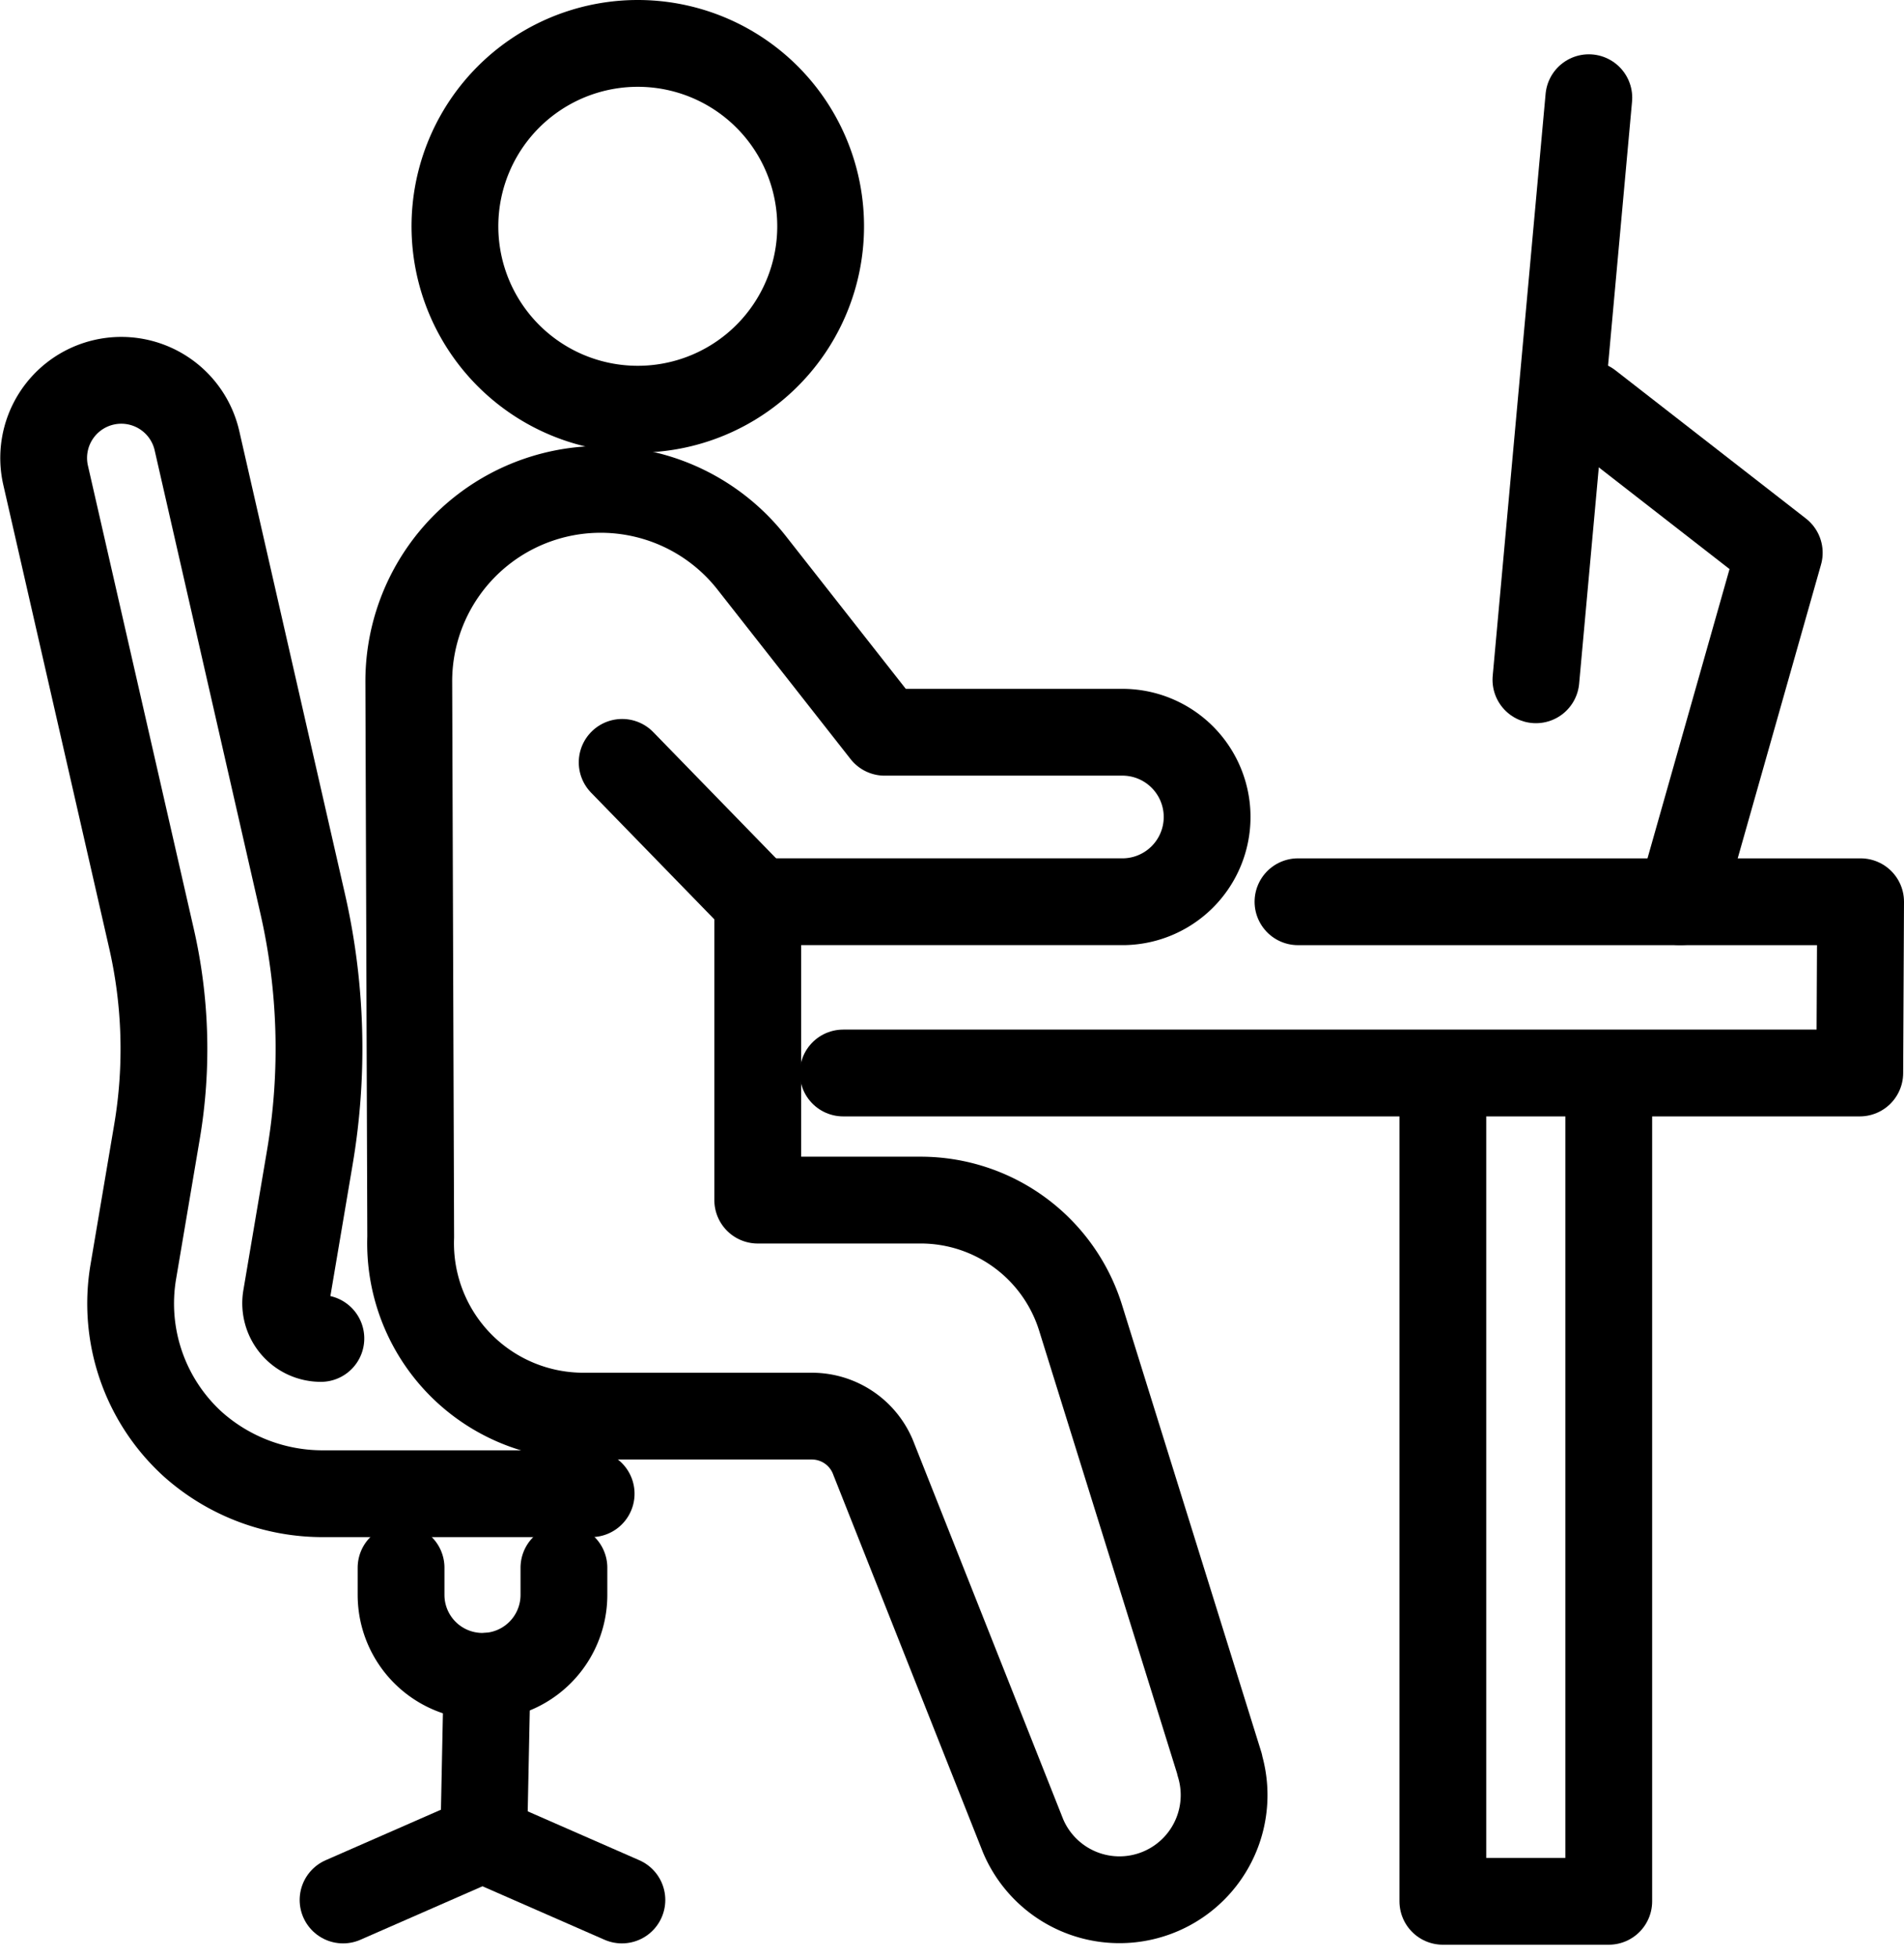
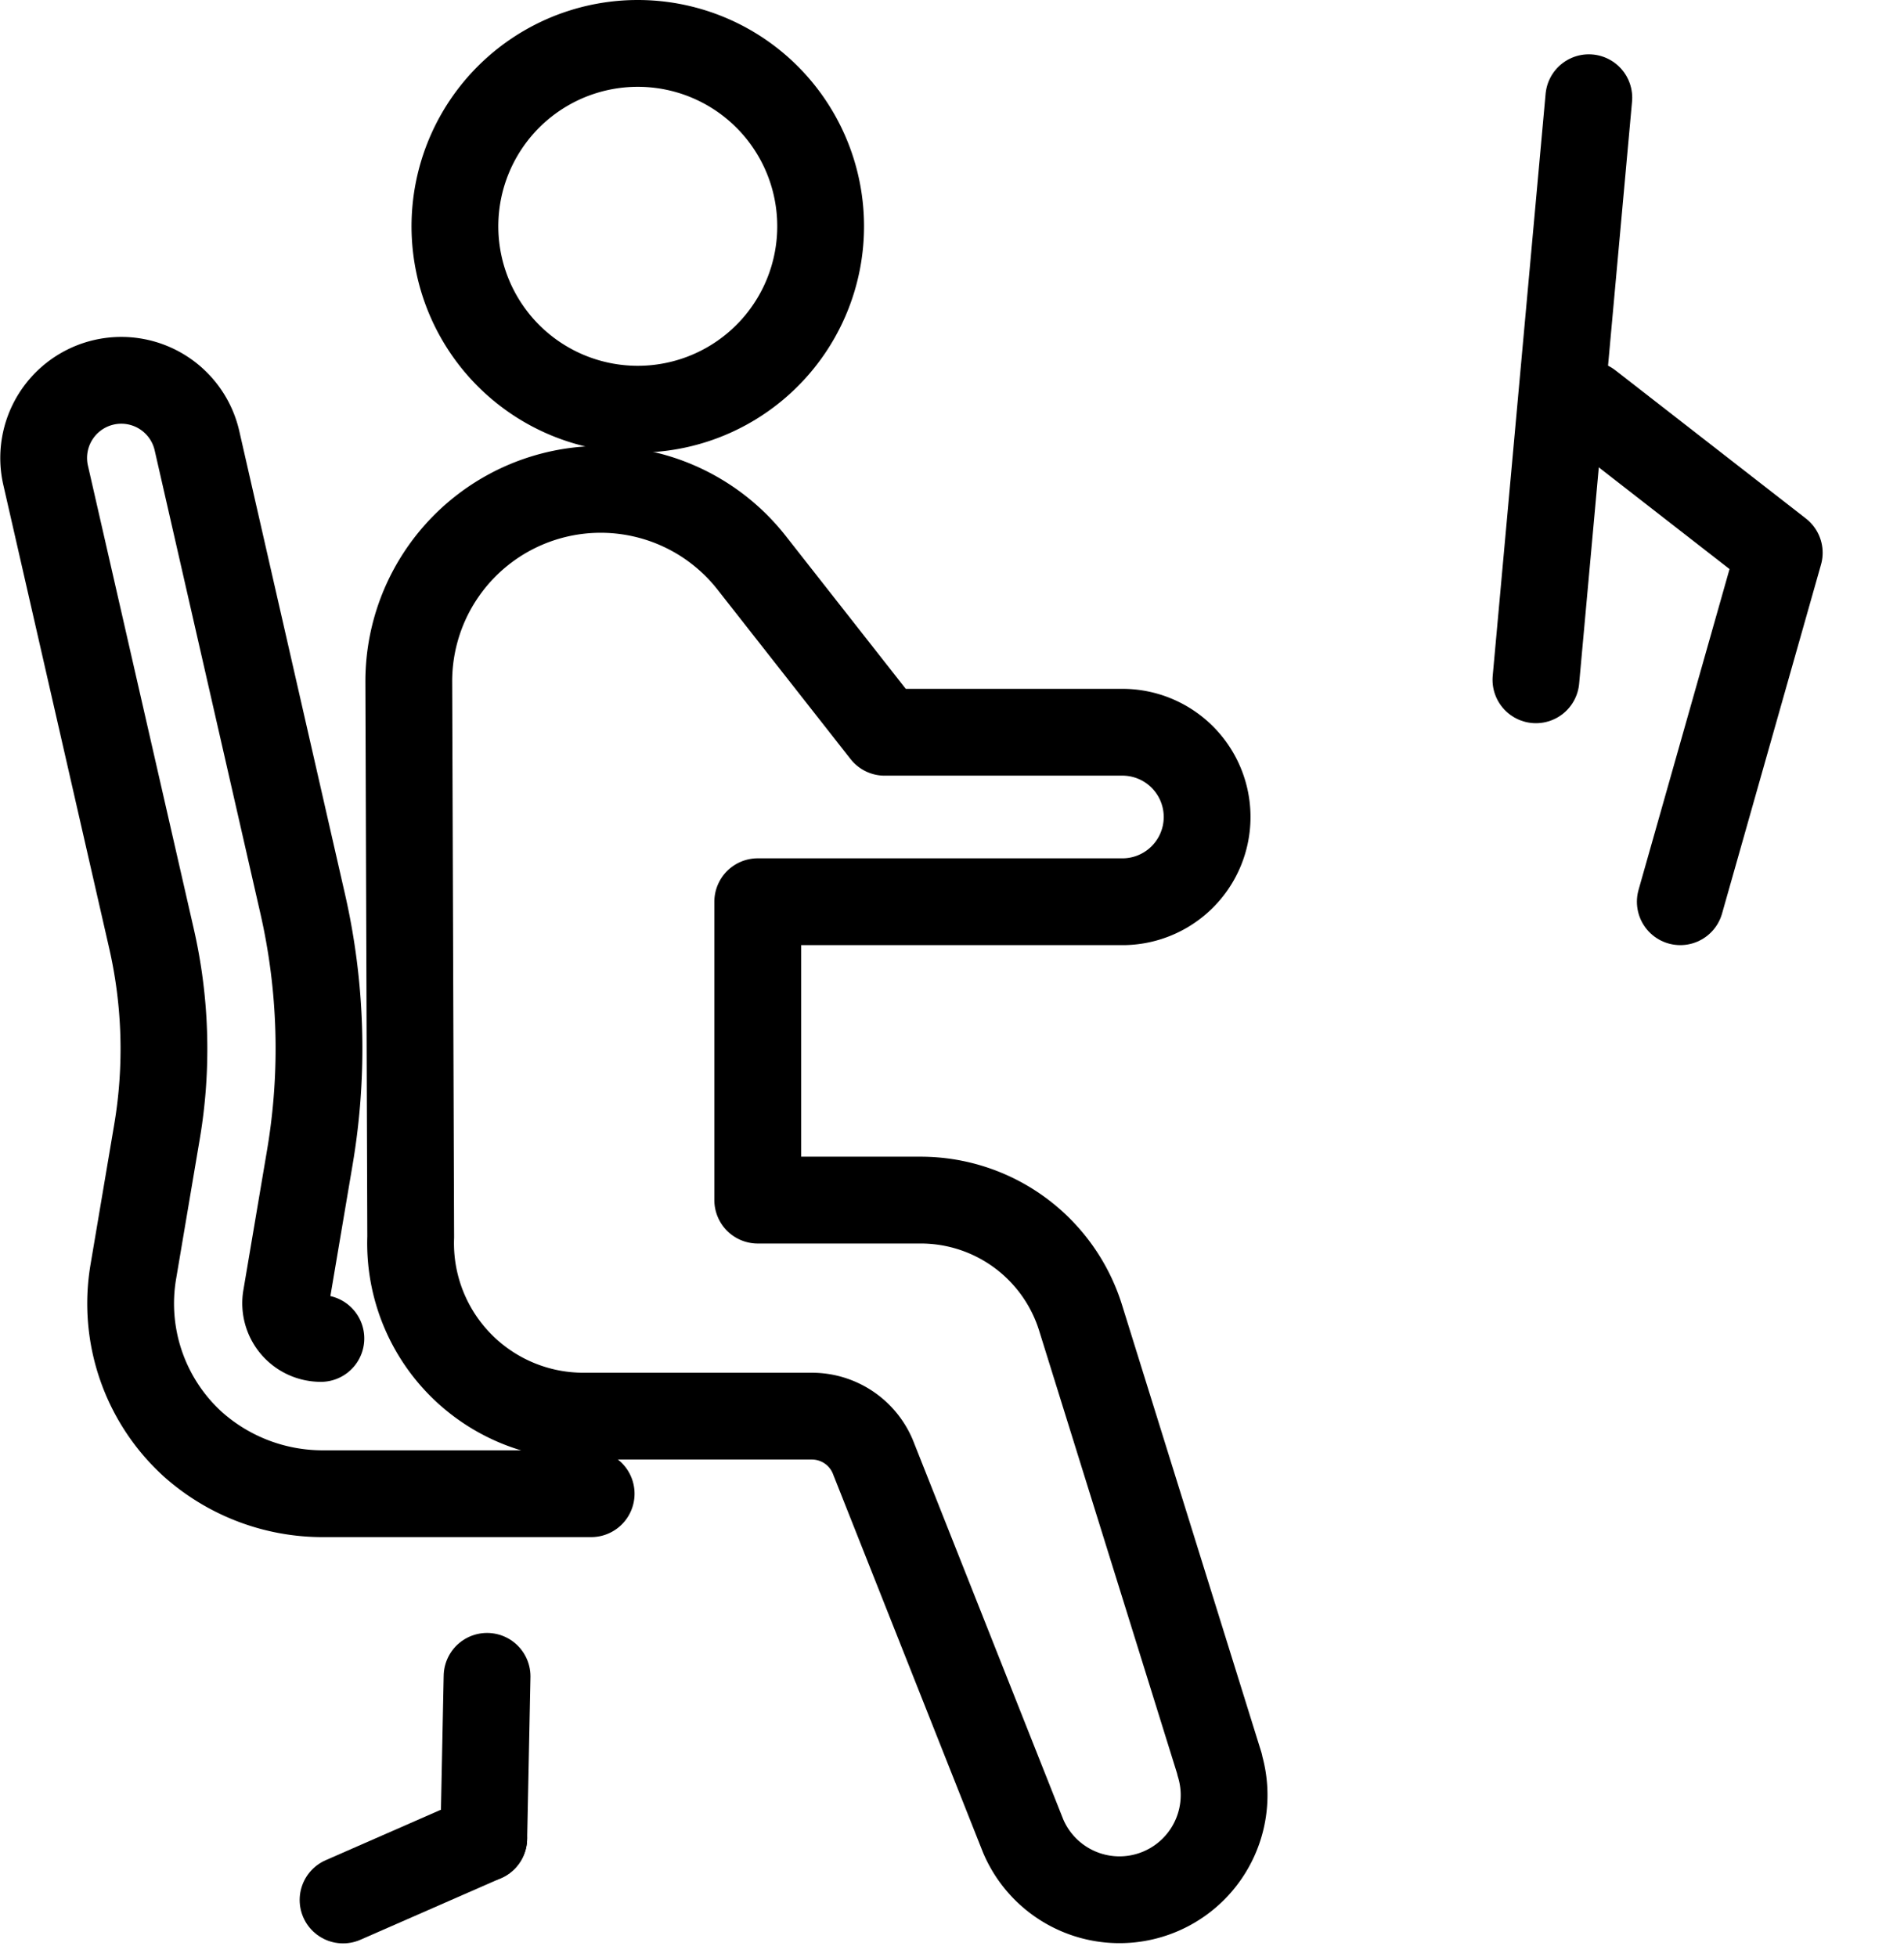
<svg xmlns="http://www.w3.org/2000/svg" width="65.818" height="67.639" viewBox="0 0 65.818 67.639">
  <g id="Group_18060" data-name="Group 18060" transform="translate(0.5 0.491)">
    <g id="Group_17906" data-name="Group 17906" transform="translate(1.009 1.009)">
      <path id="Path_80577" data-name="Path 80577" d="M78.611,105.057l-4.8-15.406a5.789,5.789,0,0,0-5.539-4.1H62.641V75.239H75.3a2.929,2.929,0,0,0,0-5.857H67.029l-4.6-5.858a6.634,6.634,0,0,0-11.851,4.12l.066,19.186a5.973,5.973,0,0,0,5.97,6.187h7.9a2.284,2.284,0,0,1,2.1,1.391l5.2,13.116a3.617,3.617,0,0,0,6.79-2.467Z" transform="translate(-37.956 -45.575)" fill="none" stroke="#000" stroke-linecap="round" stroke-linejoin="round" stroke-width="3" />
-       <line id="Line_2070" data-name="Line 2070" x1="4.687" y1="4.816" transform="translate(19.998 24.848)" fill="none" stroke="#000" stroke-linecap="round" stroke-linejoin="round" stroke-width="3" />
      <path id="Path_80578" data-name="Path 80578" d="M69.173,9.821A6.321,6.321,0,1,1,62.853,3.5,6.32,6.32,0,0,1,69.173,9.821Z" transform="translate(-42.314 -3.5)" fill="none" stroke="#000" stroke-linecap="round" stroke-linejoin="round" stroke-width="3" />
-       <path id="Path_80579" data-name="Path 80579" d="M122.315,114.147h19.449l-.029,5.918H106.594" transform="translate(-78.955 -84.482)" fill="none" stroke="#000" stroke-linecap="round" stroke-linejoin="round" stroke-width="3" />
-       <path id="Path_80580" data-name="Path 80580" d="M189.635,137.32v28.333H183.9V137.32" transform="translate(-135.532 -101.443)" fill="none" stroke="#000" stroke-linecap="round" stroke-linejoin="round" stroke-width="3" />
      <path id="Path_80581" data-name="Path 80581" d="M22.426,85.415H13.214a6.742,6.742,0,0,1-4.556-1.709A6.573,6.573,0,0,1,6.6,77.74l.817-4.83A17.14,17.14,0,0,0,7.221,66.2L3.568,50.217A2.681,2.681,0,1,1,8.8,49.022L12.448,65a22.483,22.483,0,0,1,.252,8.8l-.817,4.83a1.216,1.216,0,0,0,1.2,1.419" transform="translate(-3.5 -35.292)" fill="none" stroke="#000" stroke-linecap="round" stroke-linejoin="round" stroke-width="3" />
      <line id="Line_2071" data-name="Line 2071" x1="4.863" y2="2.13" transform="translate(10.35 62.034)" fill="none" stroke="#000" stroke-linecap="round" stroke-linejoin="round" stroke-width="3" />
-       <line id="Line_2072" data-name="Line 2072" x2="4.863" y2="2.13" transform="translate(15.126 62.034)" fill="none" stroke="#000" stroke-linecap="round" stroke-linejoin="round" stroke-width="3" />
      <line id="Line_2073" data-name="Line 2073" x1="0.114" y2="5.599" transform="translate(15.214 56.435)" fill="none" stroke="#000" stroke-linecap="round" stroke-linejoin="round" stroke-width="3" />
      <path id="Path_80582" data-name="Path 80582" d="M205.893,67.245l3.421-12.06-6.584-5.121" transform="translate(-149.317 -37.581)" fill="none" stroke="#000" stroke-linecap="round" stroke-linejoin="round" stroke-width="3" />
      <line id="Line_2074" data-name="Line 2074" x1="1.829" y2="20.117" transform="translate(51.585 1.877)" fill="none" stroke="#000" stroke-linecap="round" stroke-linejoin="round" stroke-width="3" />
-       <path id="Path_80583" data-name="Path 80583" d="M55.213,200v.938a2.815,2.815,0,0,1-5.63,0V200" transform="translate(-37.228 -147.318)" fill="none" stroke="#000" stroke-linecap="round" stroke-linejoin="round" stroke-width="3" />
    </g>
  </g>
</svg>